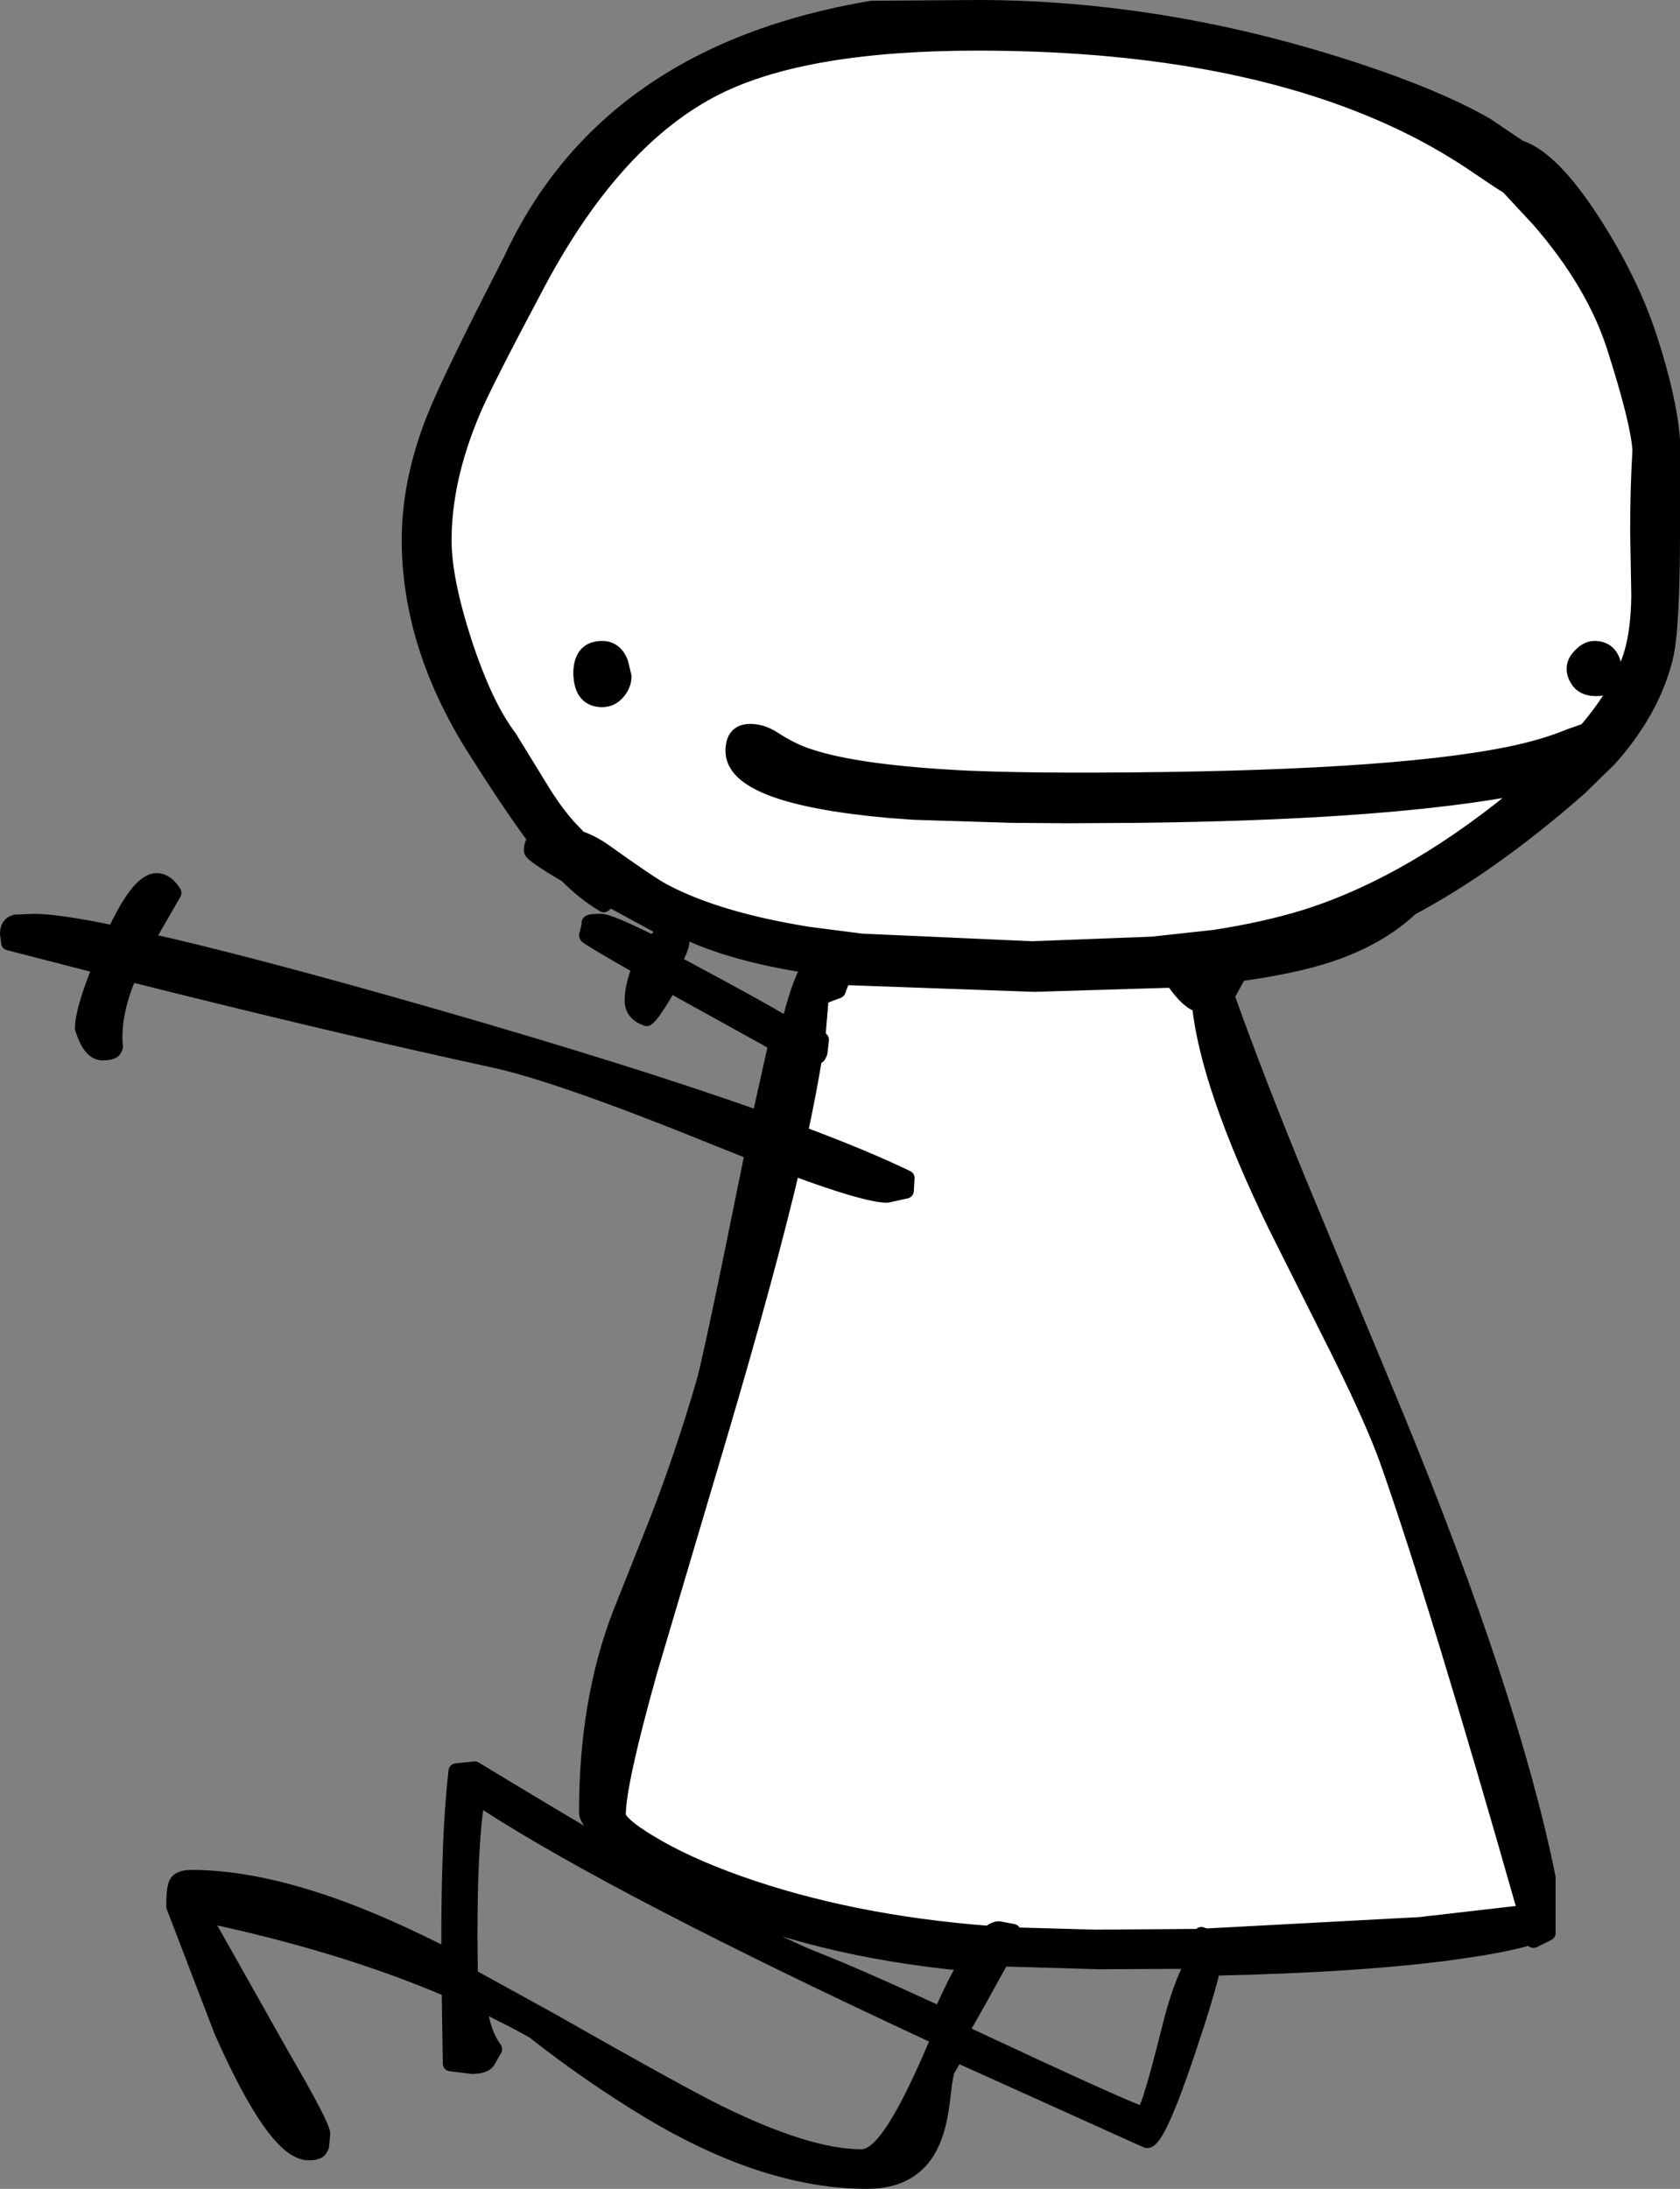
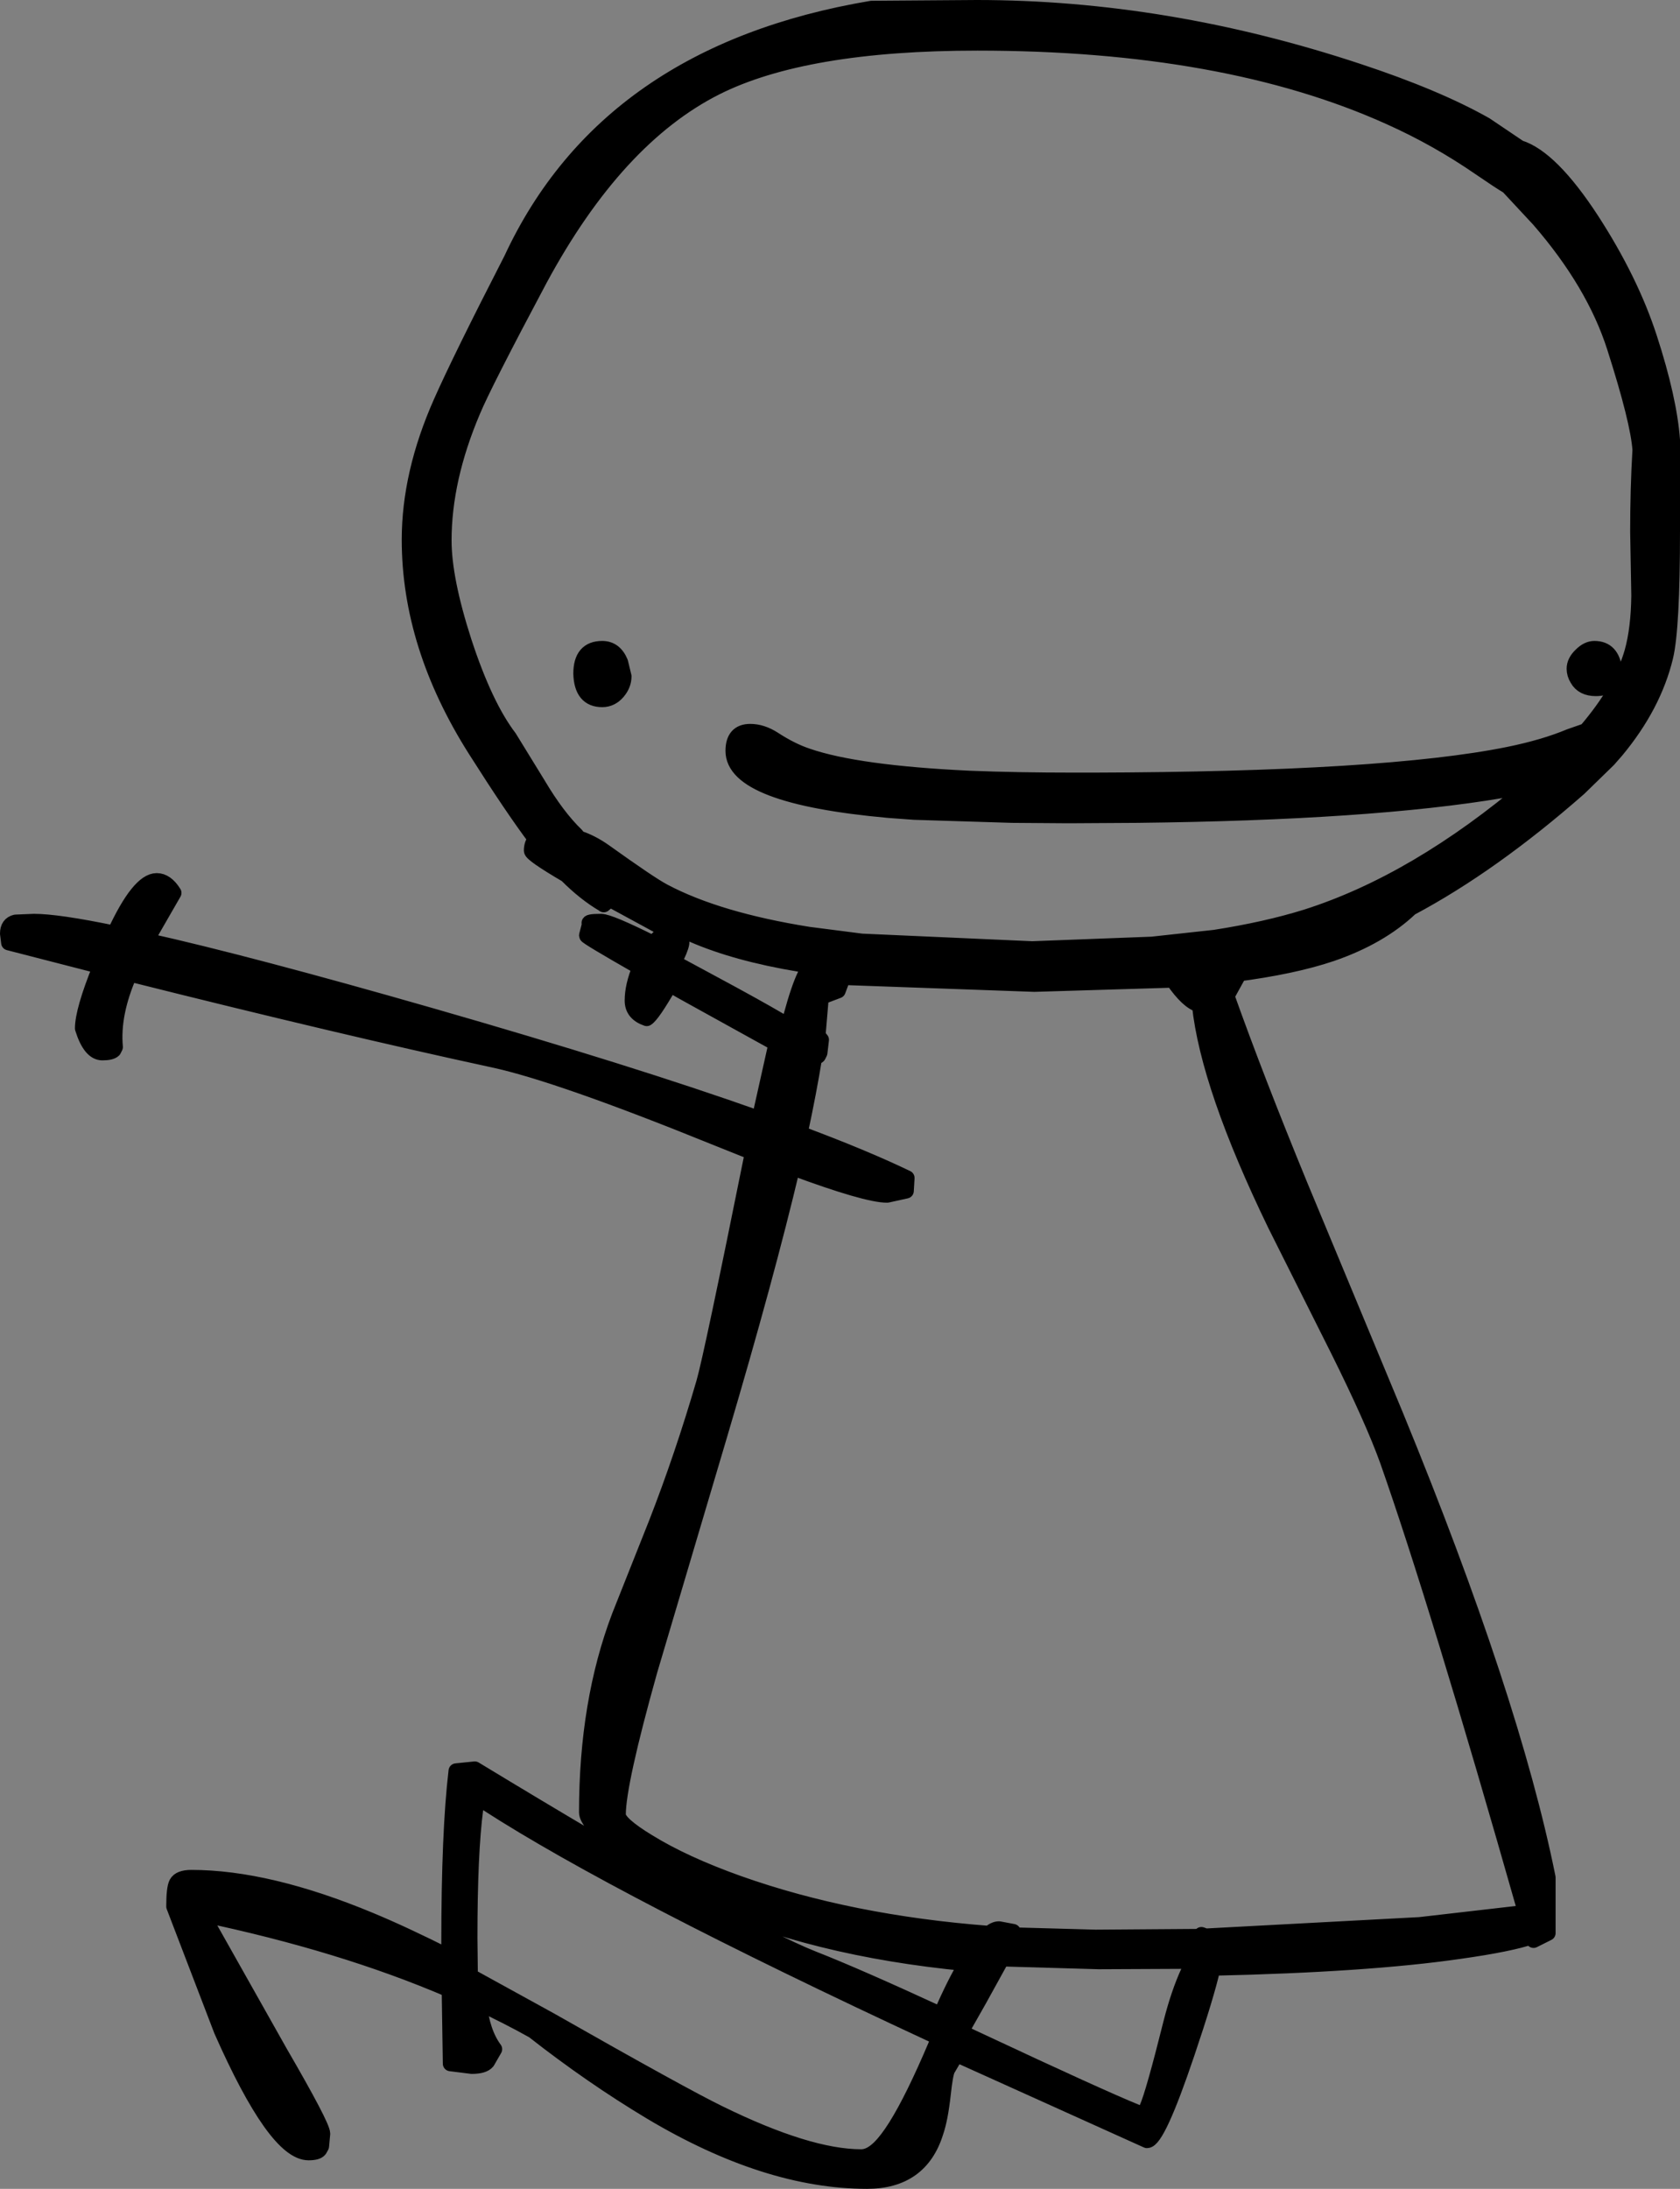
<svg xmlns="http://www.w3.org/2000/svg" height="287.55px" width="220.8px">
  <rect width="100%" height="100%" fill="#808080" stroke="none" />
  <g transform="matrix(1.0, 0.0, 0.0, 1.0, 139.9, 147.65)">
-     <path d="M14.25 -18.9 Q16.25 -16.0 17.75 -15.65 18.9 -4.9 27.7 13.25 L35.95 29.7 Q40.55 38.95 42.45 44.25 49.0 62.85 60.6 103.6 L46.7 105.2 18.55 106.7 18.0 106.5 17.85 106.75 4.1 106.85 -6.7 106.55 -6.75 106.1 -8.6 105.75 Q-9.2 105.75 -9.9 106.35 -28.2 104.95 -42.85 99.75 -50.0 97.2 -54.7 94.3 -58.65 91.9 -58.65 90.75 -58.65 86.65 -54.5 71.85 L-45.3 40.85 Q-39.1 19.9 -35.75 5.75 -26.05 9.35 -23.3 9.35 L-20.8 8.8 -20.7 7.1 Q-26.3 4.4 -34.75 1.25 -33.55 -4.35 -32.85 -8.7 -32.5 -8.8 -32.35 -8.95 L-32.15 -9.35 -31.95 -11.05 -32.4 -11.6 -31.95 -16.95 -31.6 -16.8 -29.75 -17.5 -29.1 -19.25 -3.95 -18.35 14.25 -18.9 M67.9 -61.6 Q67.0 -60.75 67.0 -59.8 67.0 -59.1 67.4 -58.45 68.1 -57.2 69.85 -57.2 72.3 -57.2 72.3 -59.6 72.0 -62.45 69.65 -62.45 68.75 -62.45 67.9 -61.6 M62.35 -118.8 Q69.6 -110.45 72.3 -102.0 75.4 -92.3 75.65 -88.55 75.35 -83.5 75.35 -77.8 L75.5 -69.4 Q75.45 -65.05 74.6 -62.0 73.2 -57.1 68.55 -51.65 L66.4 -50.9 Q63.05 -49.5 58.4 -48.55 42.15 -45.25 3.65 -45.15 L1.35 -45.15 Q-6.3 -45.15 -12.5 -45.4 -27.3 -46.1 -33.8 -48.35 -35.9 -49.05 -38.2 -50.55 -39.75 -51.55 -41.3 -51.55 -43.55 -51.55 -43.55 -49.0 -43.55 -43.05 -23.15 -41.2 L-19.75 -40.95 -6.9 -40.55 -0.05 -40.5 1.25 -40.5 9.6 -40.55 Q40.25 -40.9 57.45 -43.8 L61.15 -44.45 Q46.25 -31.8 31.8 -27.2 26.5 -25.55 19.75 -24.5 L11.5 -23.6 -4.25 -23.0 -26.65 -24.0 -33.65 -24.9 Q-45.55 -26.8 -52.65 -30.55 -54.45 -31.5 -60.45 -35.8 -62.15 -37.0 -63.85 -37.55 L-64.15 -37.95 Q-66.65 -40.35 -69.2 -44.65 L-72.95 -50.75 Q-76.15 -54.95 -78.9 -63.35 -81.55 -71.55 -81.55 -76.65 -81.55 -84.7 -77.75 -93.65 -76.3 -97.15 -68.95 -110.95 -58.9 -129.55 -45.8 -136.15 -34.15 -142.0 -11.45 -142.0 21.15 -142.0 42.75 -132.25 49.0 -129.45 54.65 -125.55 57.05 -123.9 58.3 -123.15 L62.35 -118.8 M-57.9 -58.8 L-58.35 -60.65 Q-59.1 -62.45 -60.75 -62.45 -63.55 -62.45 -63.55 -59.15 -63.45 -55.75 -60.75 -55.75 -59.55 -55.75 -58.7 -56.75 -57.9 -57.7 -57.9 -58.8" fill="#ffffff" fill-rule="evenodd" stroke="none" />
    <path d="M69.3 -118.75 Q74.45 -110.8 76.9 -103.25 79.5 -95.25 79.9 -89.85 L79.9 -77.9 Q79.9 -65.1 79.0 -61.35 77.45 -54.95 72.55 -49.05 L71.5 -47.85 67.65 -44.1 Q56.2 -34.05 45.5 -28.35 41.5 -24.55 35.1 -22.35 30.1 -20.65 22.35 -19.65 L22.7 -19.25 21.35 -16.8 Q25.2 -6.0 30.95 8.0 L43.55 38.3 Q58.8 75.45 63.55 99.0 L63.55 106.3 61.65 107.25 61.5 106.75 Q58.65 107.75 51.9 108.7 39.8 110.45 19.5 110.9 18.7 114.45 16.1 122.15 12.25 133.55 10.85 133.55 L-14.2 122.25 -15.35 124.2 Q-15.65 124.75 -15.95 127.55 -16.3 130.7 -16.9 132.45 -18.9 138.9 -25.95 138.9 -39.1 138.9 -54.3 129.85 -62.15 125.15 -69.8 119.15 -73.2 117.25 -76.95 115.5 -76.5 119.4 -74.9 121.55 L-75.85 123.2 Q-76.35 123.8 -77.9 123.8 L-80.7 123.45 -80.85 113.75 Q-94.95 107.7 -113.3 103.85 L-103.1 121.95 Q-97.5 131.6 -97.5 132.65 L-97.65 134.3 -97.9 134.75 Q-98.2 135.15 -99.35 135.15 -103.7 135.15 -110.8 119.1 L-117.05 102.8 Q-117.05 100.4 -116.7 99.75 -116.3 99.0 -114.75 99.0 -104.65 99.0 -91.2 104.6 -86.75 106.45 -80.9 109.4 L-80.9 107.6 Q-80.9 93.0 -79.95 85.0 L-77.5 84.75 Q-42.8 105.8 -33.05 109.65 -27.3 111.9 -16.25 117.0 -14.45 112.85 -12.9 110.3 -33.2 108.35 -47.8 101.65 -54.8 98.4 -59.3 94.65 -62.8 91.7 -62.8 90.45 -62.8 75.95 -58.5 64.65 L-53.65 52.45 Q-50.2 43.6 -47.4 34.0 -46.4 30.55 -41.0 3.75 L-45.75 1.85 Q-66.45 -6.55 -75.05 -8.4 -94.95 -12.7 -122.85 -19.7 -125.15 -14.45 -124.75 -10.1 L-124.95 -9.7 Q-125.3 -9.35 -126.45 -9.35 -128.05 -9.35 -129.05 -12.55 -129.05 -14.9 -126.7 -20.7 L-138.75 -23.8 -138.9 -25.0 Q-138.9 -26.25 -137.85 -26.5 L-135.45 -26.6 Q-132.3 -26.6 -124.85 -25.05 -121.65 -31.95 -119.3 -31.95 -118.05 -31.95 -117.05 -30.35 L-120.65 -24.1 Q-107.2 -21.1 -83.3 -14.25 -57.0 -6.7 -40.1 -0.7 L-37.9 -10.55 -48.75 -16.55 Q-50.4 -17.45 -51.85 -18.3 -54.15 -14.3 -54.9 -13.85 -56.8 -14.5 -56.8 -16.2 -56.8 -18.15 -55.8 -20.55 -62.8 -24.55 -62.8 -24.75 L-62.4 -26.3 Q-62.8 -26.6 -60.9 -26.6 -59.8 -26.6 -54.1 -23.75 L-52.3 -25.45 -59.75 -29.5 -60.55 -28.8 -60.6 -28.85 Q-63.0 -30.25 -65.45 -32.7 -70.05 -35.4 -70.05 -35.9 -70.05 -36.85 -69.5 -37.4 -72.55 -41.45 -77.4 -49.1 -86.1 -62.8 -86.1 -76.75 -86.1 -85.45 -81.95 -94.8 -79.45 -100.45 -72.7 -113.6 -60.1 -140.7 -25.35 -146.55 L-11.55 -146.65 Q13.4 -146.65 38.6 -138.3 48.9 -134.9 55.35 -131.25 L59.8 -128.25 Q63.95 -126.95 69.3 -118.75 M62.35 -118.8 L58.3 -123.15 Q57.05 -123.9 54.65 -125.55 49.0 -129.45 42.75 -132.25 21.15 -142.0 -11.45 -142.0 -34.15 -142.0 -45.8 -136.15 -58.9 -129.55 -68.95 -110.95 -76.3 -97.15 -77.75 -93.65 -81.55 -84.7 -81.55 -76.65 -81.55 -71.55 -78.9 -63.35 -76.15 -54.95 -72.95 -50.75 L-69.2 -44.65 Q-66.65 -40.35 -64.15 -37.95 L-63.85 -37.55 Q-62.15 -37.0 -60.45 -35.8 -54.45 -31.5 -52.65 -30.55 -45.55 -26.8 -33.65 -24.9 L-26.65 -24.0 -4.25 -23.0 11.5 -23.6 19.75 -24.5 Q26.5 -25.55 31.8 -27.2 46.25 -31.8 61.15 -44.45 L57.45 -43.8 Q40.25 -40.9 9.6 -40.55 L1.25 -40.5 -0.05 -40.5 -6.9 -40.55 -19.75 -40.95 -23.15 -41.2 Q-43.55 -43.05 -43.55 -49.0 -43.55 -51.55 -41.3 -51.55 -39.75 -51.55 -38.2 -50.55 -35.9 -49.05 -33.8 -48.35 -27.3 -46.1 -12.5 -45.4 -6.3 -45.15 1.35 -45.15 L3.65 -45.15 Q42.15 -45.25 58.4 -48.55 63.05 -49.5 66.4 -50.9 L68.55 -51.65 Q73.2 -57.1 74.6 -62.0 75.45 -65.05 75.5 -69.4 L75.35 -77.8 Q75.35 -83.5 75.65 -88.55 75.4 -92.3 72.3 -102.0 69.6 -110.45 62.35 -118.8 M67.9 -61.6 Q68.75 -62.45 69.65 -62.45 72.0 -62.45 72.3 -59.6 72.3 -57.2 69.85 -57.2 68.1 -57.2 67.4 -58.45 67.0 -59.1 67.0 -59.8 67.0 -60.75 67.9 -61.6 M14.25 -18.9 L-3.95 -18.35 -29.1 -19.25 -29.75 -17.5 -31.6 -16.8 -31.95 -16.95 -32.4 -11.6 -31.95 -11.05 -32.15 -9.35 -32.35 -8.95 Q-32.5 -8.8 -32.85 -8.7 -33.55 -4.35 -34.75 1.25 -26.3 4.4 -20.7 7.1 L-20.8 8.8 -23.3 9.35 Q-26.05 9.35 -35.75 5.75 -39.1 19.9 -45.3 40.85 L-54.5 71.85 Q-58.65 86.65 -58.65 90.75 -58.65 91.9 -54.7 94.3 -50.0 97.2 -42.85 99.75 -28.2 104.95 -9.9 106.35 -9.2 105.75 -8.6 105.75 L-6.75 106.1 -6.7 106.55 4.1 106.85 17.85 106.75 18.0 106.5 18.55 106.7 46.7 105.2 60.6 103.6 Q49.0 62.85 42.45 44.25 40.55 38.95 35.95 29.7 L27.7 13.25 Q18.9 -4.9 17.75 -15.65 16.25 -16.0 14.25 -18.9 M15.35 111.0 L4.5 111.05 -7.65 110.7 -10.3 115.5 -12.2 118.85 -10.7 119.55 Q5.1 126.95 9.9 128.9 10.7 127.15 13.05 117.75 14.05 113.85 15.35 111.0 M-57.9 -58.8 Q-57.9 -57.7 -58.7 -56.75 -59.55 -55.75 -60.75 -55.75 -63.45 -55.75 -63.55 -59.15 -63.55 -62.45 -60.75 -62.45 -59.1 -62.45 -58.35 -60.65 L-57.9 -58.8 M-49.3 -23.8 Q-49.3 -23.15 -50.0 -21.65 L-45.55 -19.25 Q-40.15 -16.35 -36.9 -14.45 -35.85 -18.3 -35.0 -20.0 -43.45 -21.4 -49.3 -23.95 L-49.3 -23.8 M-17.8 120.55 Q-58.8 101.5 -76.4 90.15 -77.15 95.8 -77.15 106.95 L-77.1 111.35 -67.1 116.85 Q-49.6 126.8 -44.85 129.1 -33.4 134.7 -26.7 134.7 -23.8 134.7 -17.8 120.55" fill="#000000" fill-rule="evenodd" stroke="none" />
    <path d="M69.3 -118.75 Q74.45 -110.8 76.9 -103.25 79.5 -95.25 79.9 -89.85 L79.9 -77.9 Q79.9 -65.1 79.0 -61.35 77.45 -54.95 72.55 -49.05 L71.5 -47.85 67.65 -44.1 Q56.2 -34.05 45.5 -28.35 41.5 -24.55 35.1 -22.35 30.1 -20.65 22.35 -19.65 L22.7 -19.25 21.35 -16.8 Q25.2 -6.0 30.95 8.0 L43.55 38.3 Q58.8 75.45 63.55 99.0 L63.55 106.3 61.65 107.25 61.5 106.75 Q58.65 107.75 51.9 108.7 39.8 110.45 19.5 110.9 18.7 114.45 16.1 122.15 12.25 133.55 10.85 133.55 L-14.2 122.25 -15.35 124.2 Q-15.65 124.75 -15.95 127.55 -16.3 130.7 -16.9 132.45 -18.9 138.9 -25.95 138.9 -39.1 138.9 -54.3 129.85 -62.15 125.15 -69.8 119.15 -73.2 117.25 -76.95 115.5 -76.5 119.4 -74.9 121.55 L-75.85 123.2 Q-76.35 123.8 -77.9 123.8 L-80.7 123.45 -80.85 113.75 Q-94.95 107.7 -113.3 103.85 L-103.1 121.95 Q-97.5 131.6 -97.5 132.65 L-97.65 134.3 -97.9 134.75 Q-98.2 135.15 -99.35 135.15 -103.7 135.15 -110.8 119.1 L-117.05 102.8 Q-117.05 100.4 -116.7 99.75 -116.3 99.0 -114.75 99.0 -104.65 99.0 -91.2 104.6 -86.75 106.45 -80.9 109.4 L-80.9 107.6 Q-80.9 93.0 -79.95 85.0 L-77.5 84.75 Q-42.8 105.8 -33.05 109.65 -27.3 111.9 -16.25 117.0 -14.45 112.85 -12.9 110.3 -33.2 108.35 -47.8 101.65 -54.8 98.4 -59.3 94.65 -62.8 91.7 -62.8 90.45 -62.8 75.95 -58.5 64.65 L-53.65 52.45 Q-50.2 43.6 -47.4 34.0 -46.4 30.55 -41.0 3.75 L-45.75 1.85 Q-66.45 -6.55 -75.05 -8.4 -94.95 -12.7 -122.85 -19.7 -125.15 -14.45 -124.75 -10.1 L-124.95 -9.7 Q-125.3 -9.35 -126.45 -9.35 -128.05 -9.35 -129.05 -12.55 -129.05 -14.9 -126.7 -20.7 L-138.75 -23.8 -138.9 -25.0 Q-138.9 -26.25 -137.85 -26.5 L-135.45 -26.6 Q-132.3 -26.6 -124.85 -25.05 -121.65 -31.95 -119.3 -31.95 -118.05 -31.95 -117.05 -30.35 L-120.65 -24.1 Q-107.2 -21.1 -83.3 -14.25 -57.0 -6.7 -40.1 -0.7 L-37.9 -10.55 -48.75 -16.55 Q-50.4 -17.45 -51.85 -18.3 -54.15 -14.3 -54.9 -13.85 -56.8 -14.5 -56.8 -16.2 -56.8 -18.15 -55.8 -20.55 -62.8 -24.55 -62.8 -24.75 L-62.4 -26.3 Q-62.8 -26.6 -60.9 -26.6 -59.8 -26.6 -54.1 -23.75 L-52.3 -25.45 -59.75 -29.5 -60.55 -28.8 -60.6 -28.85 Q-63.0 -30.25 -65.45 -32.7 -70.05 -35.4 -70.05 -35.9 -70.05 -36.85 -69.5 -37.4 -72.55 -41.45 -77.4 -49.1 -86.1 -62.8 -86.1 -76.75 -86.1 -85.45 -81.95 -94.8 -79.45 -100.45 -72.7 -113.6 -60.1 -140.7 -25.35 -146.55 L-11.55 -146.65 Q13.4 -146.65 38.6 -138.3 48.9 -134.9 55.35 -131.25 L59.8 -128.25 Q63.95 -126.95 69.3 -118.75 M62.35 -118.8 L58.3 -123.15 Q57.05 -123.9 54.65 -125.55 49.0 -129.45 42.75 -132.25 21.15 -142.0 -11.45 -142.0 -34.15 -142.0 -45.8 -136.15 -58.9 -129.55 -68.95 -110.95 -76.3 -97.15 -77.75 -93.65 -81.55 -84.7 -81.55 -76.65 -81.55 -71.55 -78.9 -63.35 -76.15 -54.95 -72.95 -50.75 L-69.2 -44.65 Q-66.65 -40.35 -64.15 -37.95 L-63.85 -37.55 Q-62.15 -37.0 -60.45 -35.8 -54.45 -31.5 -52.65 -30.55 -45.55 -26.8 -33.65 -24.9 L-26.65 -24.0 -4.25 -23.0 11.5 -23.6 19.75 -24.5 Q26.5 -25.55 31.8 -27.2 46.25 -31.8 61.15 -44.45 L57.45 -43.8 Q40.25 -40.9 9.6 -40.55 L1.25 -40.5 -0.05 -40.5 -6.9 -40.55 -19.75 -40.95 -23.15 -41.2 Q-43.55 -43.05 -43.55 -49.0 -43.55 -51.55 -41.3 -51.55 -39.75 -51.55 -38.2 -50.55 -35.9 -49.05 -33.8 -48.35 -27.3 -46.1 -12.5 -45.4 -6.3 -45.15 1.35 -45.15 L3.65 -45.15 Q42.15 -45.25 58.4 -48.55 63.05 -49.5 66.4 -50.9 L68.55 -51.65 Q73.2 -57.1 74.6 -62.0 75.45 -65.05 75.5 -69.4 L75.35 -77.8 Q75.35 -83.5 75.65 -88.55 75.4 -92.3 72.3 -102.0 69.6 -110.45 62.35 -118.8 M67.9 -61.6 Q68.75 -62.45 69.65 -62.45 72.0 -62.45 72.3 -59.6 72.3 -57.2 69.85 -57.2 68.1 -57.2 67.4 -58.45 67.0 -59.1 67.0 -59.8 67.0 -60.75 67.9 -61.6 M14.25 -18.9 L-3.95 -18.35 -29.1 -19.25 -29.75 -17.5 -31.6 -16.8 -31.95 -16.95 -32.4 -11.6 -31.95 -11.05 -32.15 -9.35 -32.35 -8.95 Q-32.5 -8.8 -32.85 -8.7 -33.55 -4.35 -34.75 1.25 -26.3 4.4 -20.7 7.1 L-20.8 8.8 -23.3 9.35 Q-26.05 9.35 -35.75 5.75 -39.1 19.9 -45.3 40.85 L-54.5 71.85 Q-58.65 86.65 -58.65 90.75 -58.65 91.9 -54.7 94.3 -50.0 97.2 -42.85 99.75 -28.2 104.95 -9.9 106.35 -9.2 105.75 -8.6 105.75 L-6.75 106.1 -6.7 106.55 4.1 106.85 17.85 106.75 18.0 106.5 18.55 106.7 46.7 105.2 60.6 103.6 Q49.0 62.85 42.45 44.25 40.55 38.95 35.95 29.7 L27.7 13.25 Q18.9 -4.9 17.75 -15.65 16.25 -16.0 14.25 -18.9 M-57.9 -58.8 Q-57.9 -57.7 -58.7 -56.75 -59.55 -55.75 -60.75 -55.75 -63.45 -55.75 -63.55 -59.15 -63.55 -62.45 -60.75 -62.45 -59.1 -62.45 -58.35 -60.65 L-57.9 -58.8" fill="none" stroke="#000000" stroke-linecap="round" stroke-linejoin="round" stroke-width="2.0" />
  </g>
</svg>